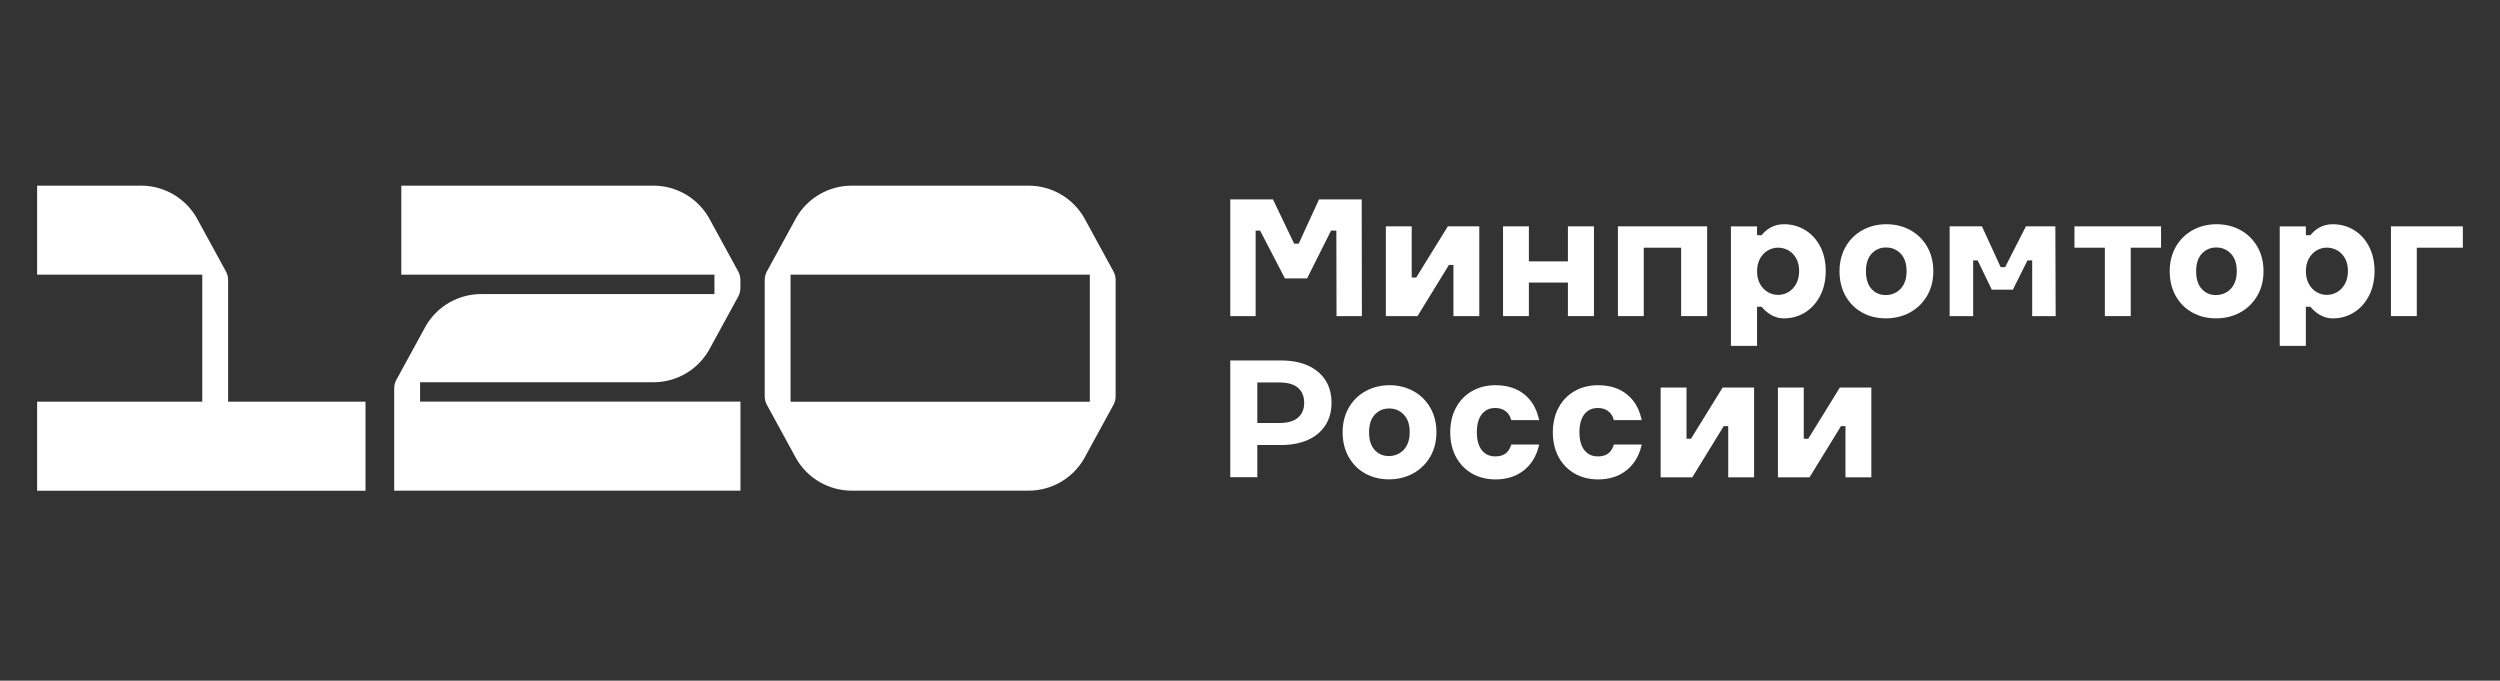
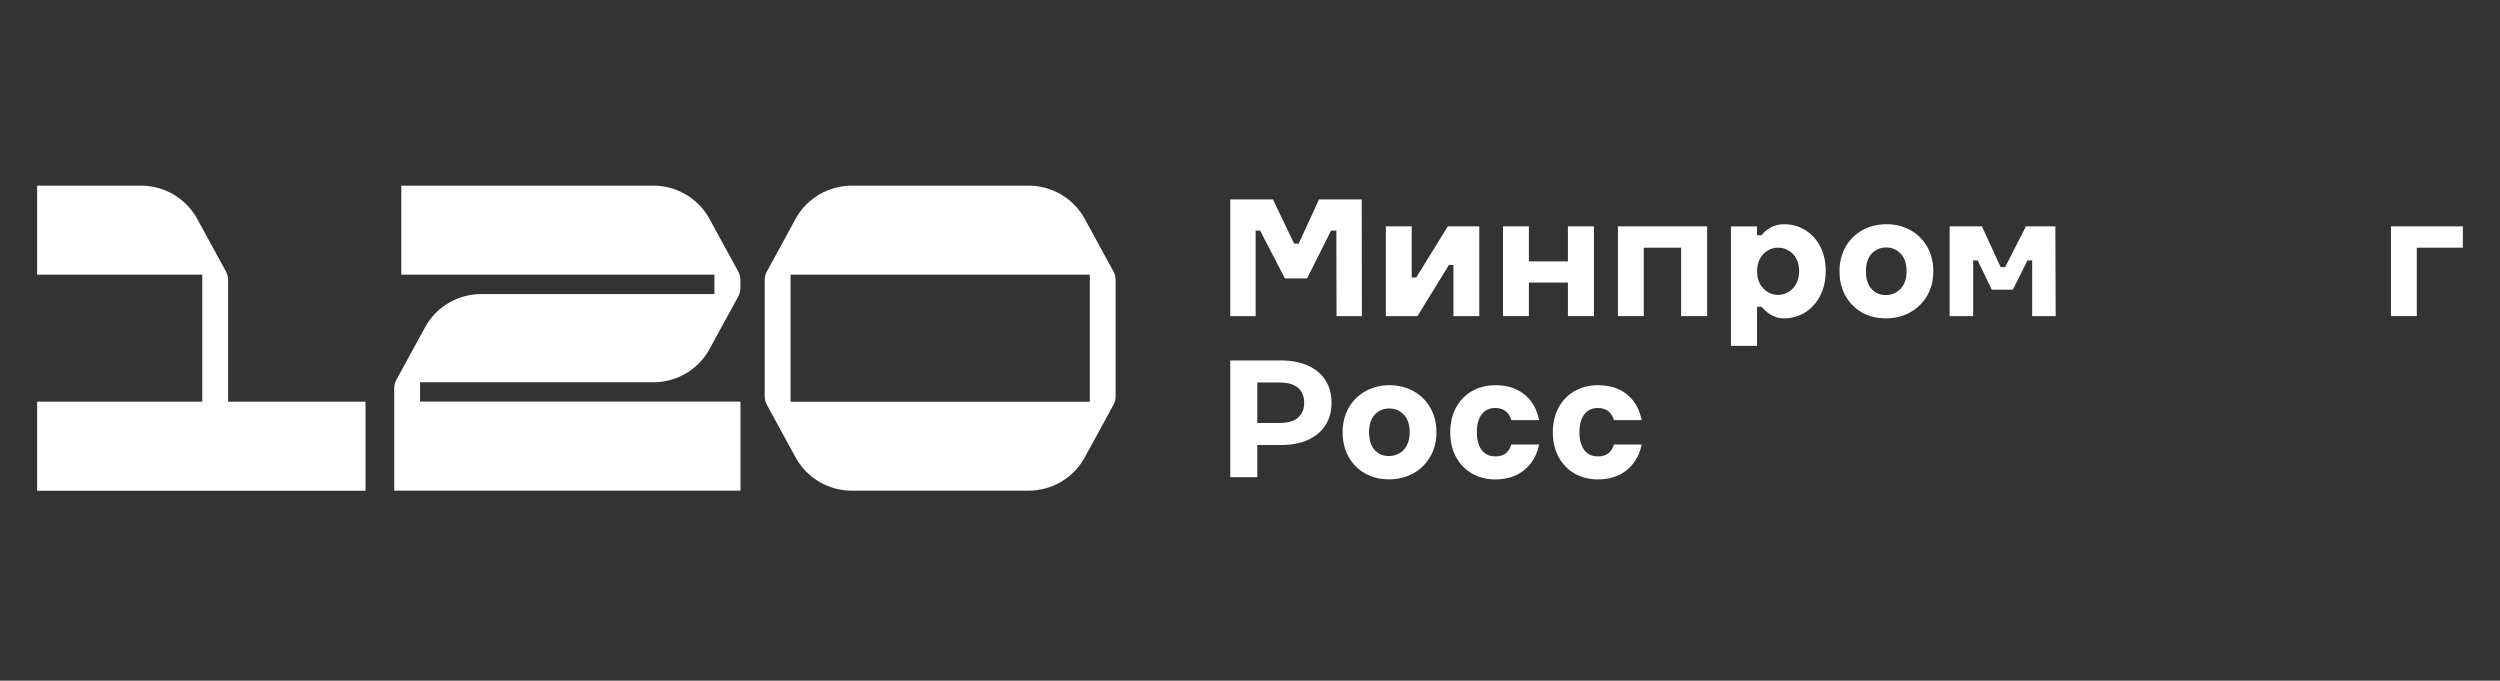
<svg xmlns="http://www.w3.org/2000/svg" width="202" height="55" viewBox="0 0 202 55" fill="none">
  <rect x="0" y="0" width="202" height="55" fill="#333333" stroke="none" />
  <path d="M18.431 32.455V22.623C18.431 22.382 18.37 22.145 18.256 21.933L15.883 17.589C14.956 15.987 13.246 15 11.398 15H3V22.195H16.344V32.455H3V39.65H29.534V32.455H18.431Z" fill="white" />
  <path d="M33.939 30.887H52.793C54.642 30.889 56.351 29.902 57.276 28.302L59.649 23.959C59.765 23.747 59.824 23.51 59.824 23.268V22.628C59.824 22.386 59.763 22.149 59.649 21.937L57.276 17.593C56.351 15.989 54.642 15 52.793 15H32.426V22.195H57.727V23.761H38.882C37.034 23.761 35.325 24.745 34.4 26.345L32.027 30.689C31.911 30.901 31.852 31.138 31.852 31.379V39.645H59.829V32.45H33.941V30.882L33.939 30.887Z" fill="white" />
  <path d="M90.144 22.625C90.144 22.384 90.083 22.147 89.969 21.935L87.597 17.591C86.671 15.989 84.962 15 83.111 15H68.82C66.972 15 65.262 15.987 64.337 17.589L61.965 21.933C61.848 22.145 61.789 22.382 61.789 22.623V32.022C61.789 32.264 61.851 32.501 61.965 32.712L64.337 37.056C65.262 38.658 66.972 39.645 68.82 39.645H83.111C84.96 39.645 86.669 38.658 87.594 37.056L89.967 32.712C90.083 32.501 90.142 32.264 90.142 32.022V22.623H90.144V22.625ZM63.877 32.457V22.195H88.057V32.459H63.877V32.457Z" fill="white" />
  <path d="M105.674 29.535C105.063 29.262 104.333 29.125 103.49 29.125H99.406V38.56H101.59V35.958H103.49C104.336 35.958 105.063 35.821 105.674 35.547C106.284 35.274 106.756 34.88 107.089 34.367C107.422 33.854 107.588 33.248 107.588 32.546C107.588 31.844 107.422 31.224 107.089 30.713C106.756 30.201 106.284 29.809 105.674 29.533V29.535ZM104.878 33.747C104.545 34.034 104.042 34.178 103.369 34.178H101.59V30.903H103.369C104.044 30.903 104.545 31.046 104.878 31.333C105.211 31.62 105.377 32.026 105.377 32.546C105.377 33.065 105.211 33.457 104.878 33.745V33.747Z" fill="white" />
-   <path d="M136.632 35.451H136.27V31.312H134.18V38.567H136.737L139.278 34.43H139.64V38.567H141.73V31.312H139.187L136.632 35.451Z" fill="white" />
-   <path d="M146.106 35.451H145.744V31.312H143.656V38.567H146.211L148.752 34.43H149.114V38.567H151.204V31.312H148.661L146.106 35.451Z" fill="white" />
  <path d="M122.077 36.02C121.879 36.597 121.469 36.877 120.819 36.877C120.359 36.877 120.006 36.715 119.739 36.385C119.468 36.048 119.329 35.558 119.329 34.929C119.329 34.3 119.466 33.798 119.739 33.459C120.006 33.128 120.359 32.966 120.819 32.966C121.138 32.966 121.407 33.044 121.621 33.197C121.836 33.352 121.986 33.559 122.077 33.835L122.114 33.946H124.363L124.313 33.744C124.11 32.921 123.702 32.271 123.101 31.813C122.501 31.355 121.738 31.125 120.831 31.125C120.126 31.125 119.491 31.285 118.941 31.599C118.39 31.913 117.955 32.365 117.645 32.937C117.337 33.507 117.18 34.177 117.18 34.931C117.18 35.685 117.337 36.355 117.645 36.925C117.955 37.497 118.392 37.946 118.941 38.263C119.491 38.577 120.126 38.737 120.831 38.737C121.729 38.737 122.492 38.498 123.096 38.028C123.7 37.559 124.108 36.916 124.313 36.121L124.365 35.916H122.116L122.077 36.027V36.02Z" fill="white" />
  <path d="M130.366 36.02C130.168 36.597 129.758 36.877 129.108 36.877C128.648 36.877 128.295 36.715 128.028 36.385C127.757 36.048 127.618 35.558 127.618 34.929C127.618 34.3 127.755 33.798 128.028 33.459C128.295 33.128 128.648 32.966 129.108 32.966C129.427 32.966 129.696 33.044 129.911 33.197C130.125 33.352 130.275 33.559 130.366 33.835L130.403 33.946H132.652L132.602 33.744C132.399 32.921 131.991 32.271 131.39 31.813C130.79 31.355 130.027 31.125 129.12 31.125C128.415 31.125 127.78 31.285 127.23 31.599C126.679 31.913 126.244 32.365 125.934 32.937C125.626 33.507 125.469 34.177 125.469 34.931C125.469 35.685 125.626 36.355 125.934 36.925C126.244 37.497 126.681 37.946 127.23 38.263C127.78 38.577 128.415 38.737 129.12 38.737C130.018 38.737 130.781 38.498 131.385 38.028C131.989 37.559 132.397 36.916 132.602 36.121L132.654 35.916H130.405L130.366 36.027V36.02Z" fill="white" />
  <path d="M114.198 31.597C113.624 31.285 112.976 31.125 112.274 31.125C111.572 31.125 110.923 31.285 110.351 31.597C109.774 31.911 109.314 32.362 108.983 32.937C108.653 33.511 108.484 34.181 108.484 34.929C108.484 35.676 108.648 36.344 108.97 36.918C109.293 37.495 109.745 37.946 110.312 38.261C110.877 38.575 111.52 38.732 112.224 38.732C112.928 38.732 113.589 38.573 114.166 38.261C114.745 37.946 115.212 37.495 115.552 36.92C115.891 36.346 116.064 35.676 116.064 34.929C116.064 34.181 115.896 33.511 115.565 32.937C115.232 32.362 114.772 31.911 114.198 31.597ZM113.669 35.995C113.514 36.28 113.309 36.494 113.054 36.636C112.796 36.779 112.516 36.85 112.224 36.85C111.759 36.85 111.383 36.69 111.078 36.362C110.772 36.034 110.62 35.553 110.62 34.929C110.62 34.304 110.777 33.823 111.089 33.495C111.404 33.165 111.782 33.005 112.249 33.005C112.716 33.005 113.099 33.167 113.423 33.497C113.742 33.826 113.904 34.306 113.904 34.929C113.904 35.348 113.824 35.708 113.669 35.995Z" fill="white" />
  <path d="M110.026 16.109H106.578L104.933 19.69H104.568L102.854 16.109H99.406V25.544H101.455V18.634H101.817L103.821 22.495H105.612L107.549 18.634H107.978L107.991 25.544H110.04L110.026 16.109Z" fill="white" />
  <path d="M123.533 22.831H126.687V25.541H128.791V18.289H126.687V21.12H123.533V18.289H121.445V25.541H123.533V22.831Z" fill="white" />
  <path d="M135.836 20.014V25.541H137.937V18.289H130.727V25.541H132.816V20.014H135.836Z" fill="white" />
-   <path d="M167.617 20.014H170.072V25.541H172.162V20.014H174.614V18.289H167.617V20.014Z" fill="white" />
  <path d="M198.997 18.289H193.188V25.541H195.277V20.014H198.997V18.289Z" fill="white" />
  <path d="M117.075 21.404H117.437V25.541H119.527V18.289H116.984L114.429 22.425H114.066V18.289H111.977V25.541H114.534L117.075 21.404Z" fill="white" />
  <path d="M163.694 18.289L162.016 21.584H161.652L160.141 18.289H157.531V25.541H159.432V21.038H159.794L160.934 23.403H162.643L163.824 21.033V21.038H164.2V25.541H166.098L166.073 18.289H163.694Z" fill="white" />
  <path d="M154.346 18.589C153.772 18.277 153.125 18.117 152.423 18.117C151.721 18.117 151.071 18.277 150.499 18.589C149.923 18.903 149.462 19.355 149.132 19.929C148.801 20.503 148.633 21.173 148.633 21.921C148.633 22.668 148.797 23.336 149.118 23.91C149.442 24.487 149.893 24.938 150.461 25.253C151.026 25.567 151.668 25.724 152.373 25.724C153.077 25.724 153.738 25.565 154.314 25.253C154.893 24.938 155.36 24.487 155.7 23.913C156.04 23.338 156.213 22.668 156.213 21.921C156.213 21.173 156.044 20.503 155.714 19.929C155.381 19.355 154.921 18.903 154.346 18.589ZM153.818 22.987C153.663 23.272 153.457 23.486 153.202 23.628C152.945 23.771 152.664 23.842 152.373 23.842C151.908 23.842 151.532 23.683 151.226 23.354C150.921 23.026 150.768 22.545 150.768 21.921C150.768 21.296 150.925 20.816 151.238 20.487C151.552 20.157 151.931 19.997 152.398 19.997C152.865 19.997 153.248 20.159 153.571 20.49C153.89 20.818 154.052 21.299 154.052 21.921C154.052 22.34 153.973 22.7 153.818 22.987Z" fill="white" />
-   <path d="M181.026 18.589C180.452 18.277 179.804 18.117 179.102 18.117C178.401 18.117 177.751 18.277 177.179 18.589C176.602 18.903 176.142 19.355 175.812 19.929C175.481 20.503 175.312 21.173 175.312 21.921C175.312 22.668 175.477 23.336 175.798 23.91C176.122 24.487 176.573 24.938 177.14 25.253C177.705 25.567 178.348 25.724 179.052 25.724C179.757 25.724 180.417 25.565 180.994 25.253C181.573 24.938 182.04 24.487 182.38 23.913C182.719 23.338 182.892 22.668 182.892 21.921C182.892 21.173 182.724 20.503 182.393 19.929C182.061 19.355 181.6 18.903 181.026 18.589ZM180.497 22.987C180.342 23.272 180.137 23.486 179.882 23.628C179.624 23.771 179.344 23.842 179.052 23.842C178.587 23.842 178.211 23.683 177.906 23.354C177.601 23.026 177.448 22.545 177.448 21.921C177.448 21.296 177.605 20.816 177.917 20.487C178.232 20.157 178.61 19.997 179.077 19.997C179.545 19.997 179.927 20.159 180.251 20.49C180.57 20.818 180.732 21.299 180.732 21.921C180.732 22.34 180.652 22.7 180.497 22.987Z" fill="white" />
  <path d="M144.135 25.724C144.766 25.724 145.345 25.563 145.858 25.241C146.368 24.922 146.778 24.464 147.075 23.885C147.369 23.309 147.519 22.639 147.519 21.896C147.519 21.153 147.369 20.485 147.075 19.918C146.778 19.346 146.368 18.899 145.855 18.587C145.343 18.274 144.764 18.117 144.135 18.117C143.244 18.117 142.667 18.593 142.334 19.004H141.97V18.295H139.859V27.944H141.97V24.783H142.334C142.688 25.205 143.294 25.727 144.135 25.727V25.724ZM142.211 22.949C142.052 22.662 141.972 22.315 141.972 21.921C141.972 21.527 142.052 21.18 142.211 20.893C142.371 20.606 142.581 20.387 142.838 20.237C143.096 20.086 143.374 20.011 143.665 20.011C143.957 20.011 144.249 20.086 144.506 20.232C144.762 20.378 144.973 20.595 145.131 20.875C145.29 21.16 145.37 21.502 145.37 21.896C145.37 22.29 145.29 22.648 145.131 22.935C144.971 23.222 144.762 23.445 144.504 23.598C143.996 23.901 143.36 23.908 142.838 23.603C142.581 23.452 142.371 23.231 142.211 22.946V22.949Z" fill="white" />
-   <path d="M190.199 18.587C189.686 18.274 189.108 18.117 188.479 18.117C187.587 18.117 187.011 18.593 186.678 19.004H186.313V18.295H184.203V27.944H186.313V24.783H186.678C187.031 25.205 187.638 25.727 188.479 25.727C189.11 25.727 189.689 25.565 190.201 25.244C190.712 24.925 191.122 24.466 191.418 23.888C191.712 23.311 191.863 22.641 191.863 21.898C191.863 21.155 191.712 20.487 191.418 19.92C191.122 19.348 190.712 18.901 190.199 18.589V18.587ZM189.474 22.935C189.315 23.222 189.105 23.445 188.848 23.598C188.34 23.901 187.704 23.908 187.182 23.603C186.924 23.452 186.715 23.231 186.555 22.946C186.396 22.659 186.316 22.313 186.316 21.919C186.316 21.524 186.396 21.178 186.555 20.891C186.715 20.604 186.924 20.385 187.182 20.234C187.439 20.084 187.717 20.009 188.009 20.009C188.301 20.009 188.592 20.084 188.85 20.23C189.105 20.376 189.317 20.592 189.474 20.872C189.634 21.157 189.714 21.499 189.714 21.893C189.714 22.288 189.634 22.646 189.474 22.933V22.935Z" fill="white" />
</svg>